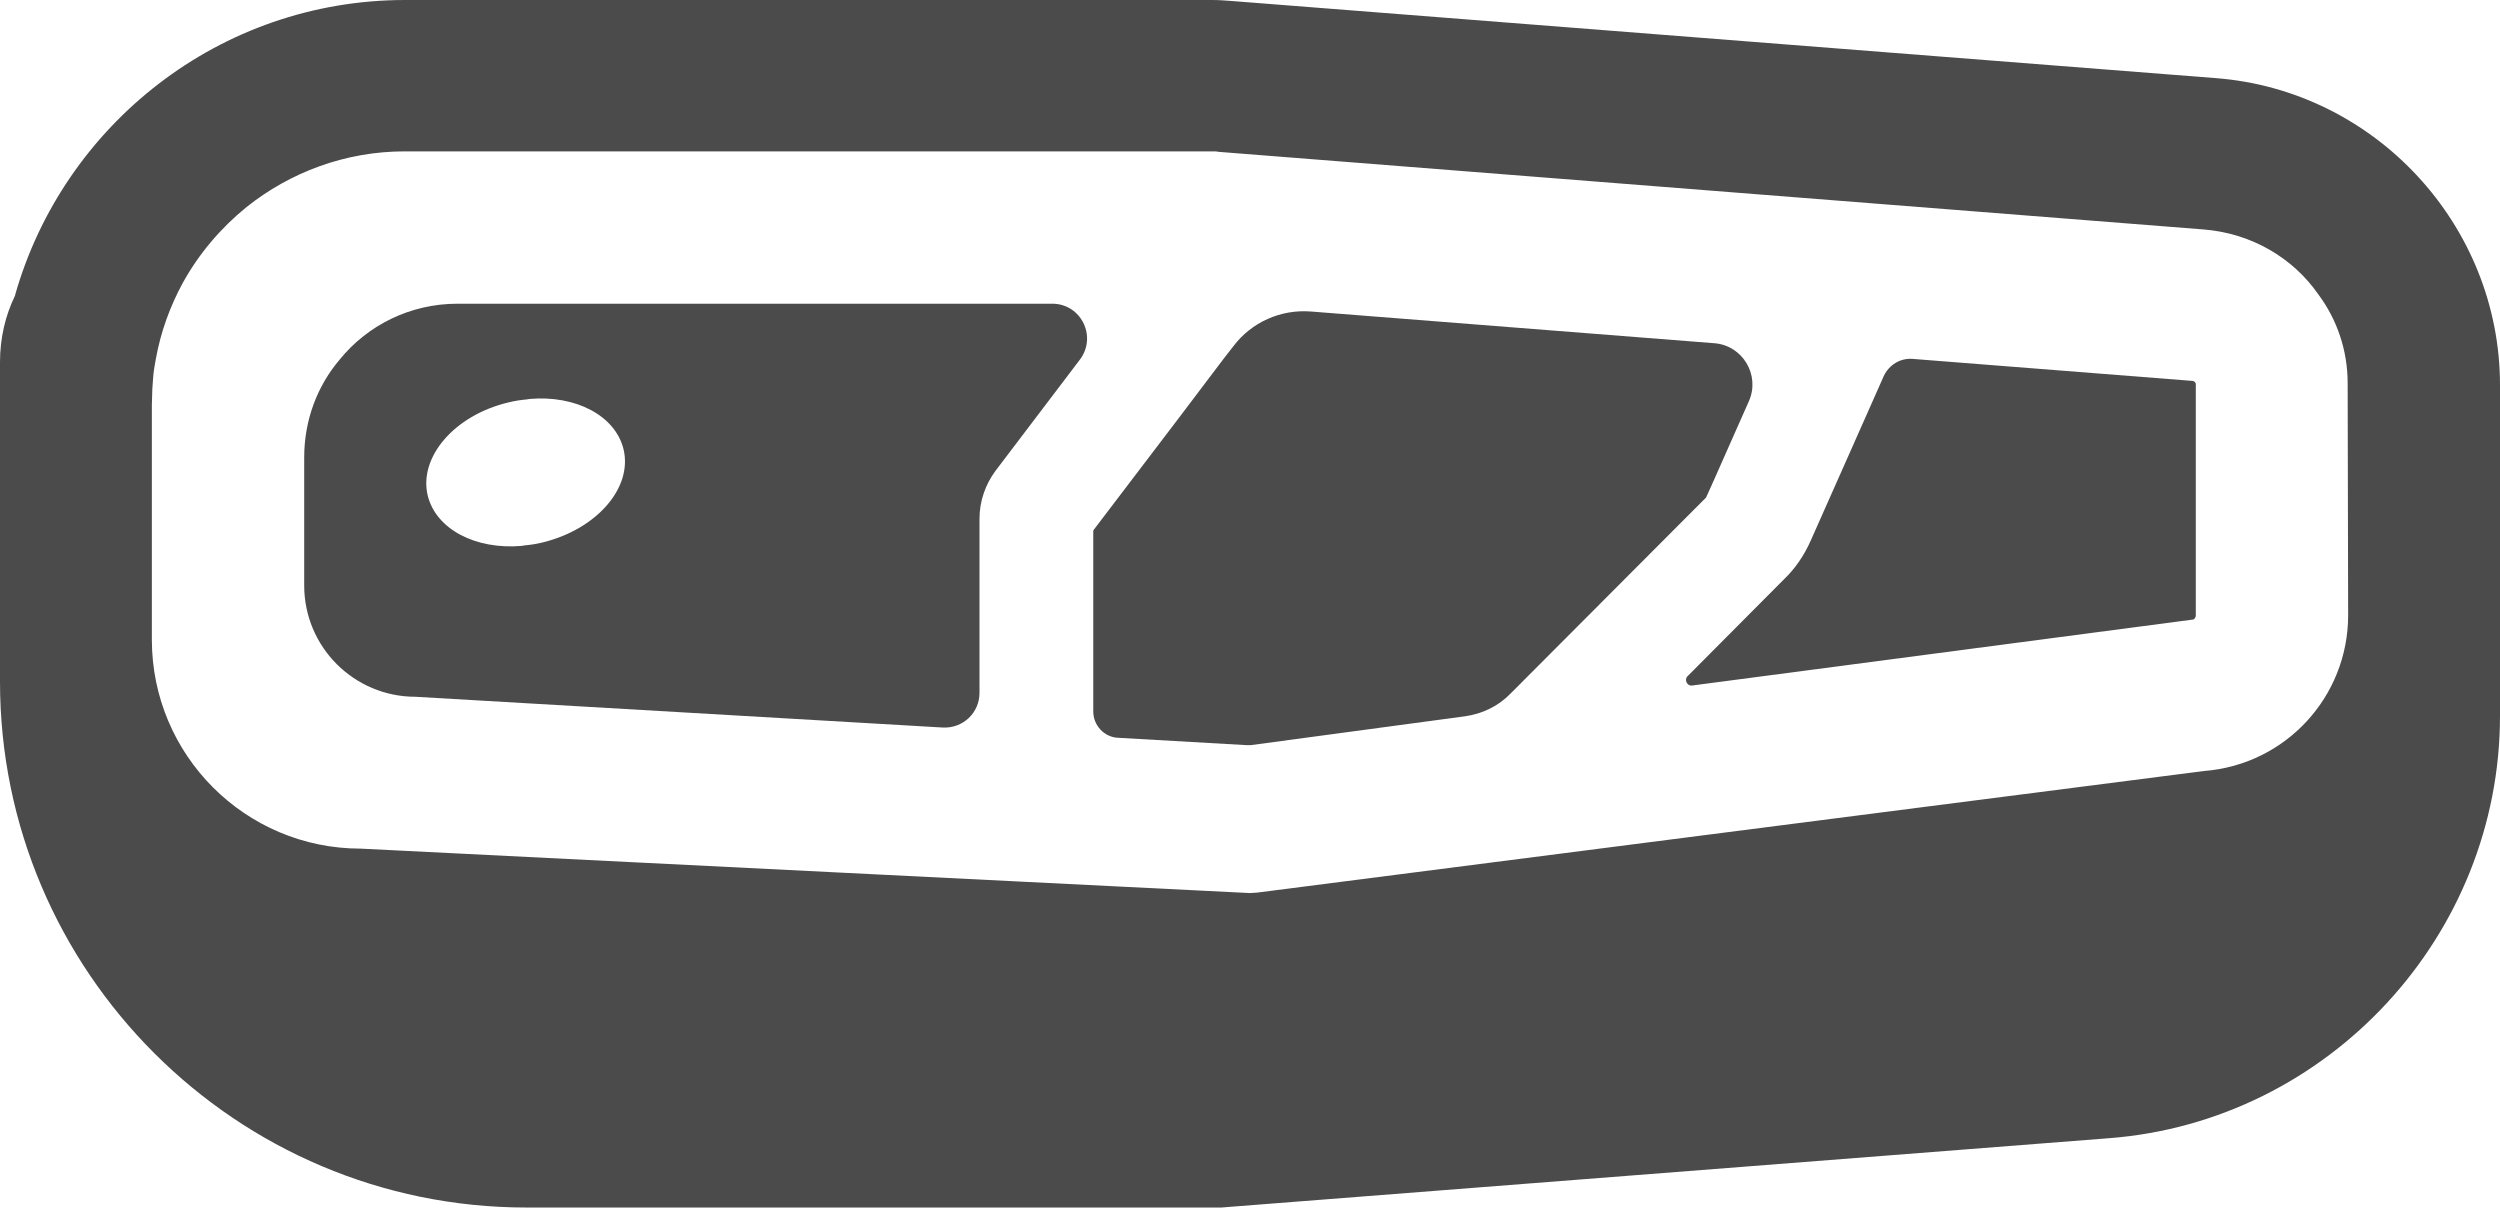
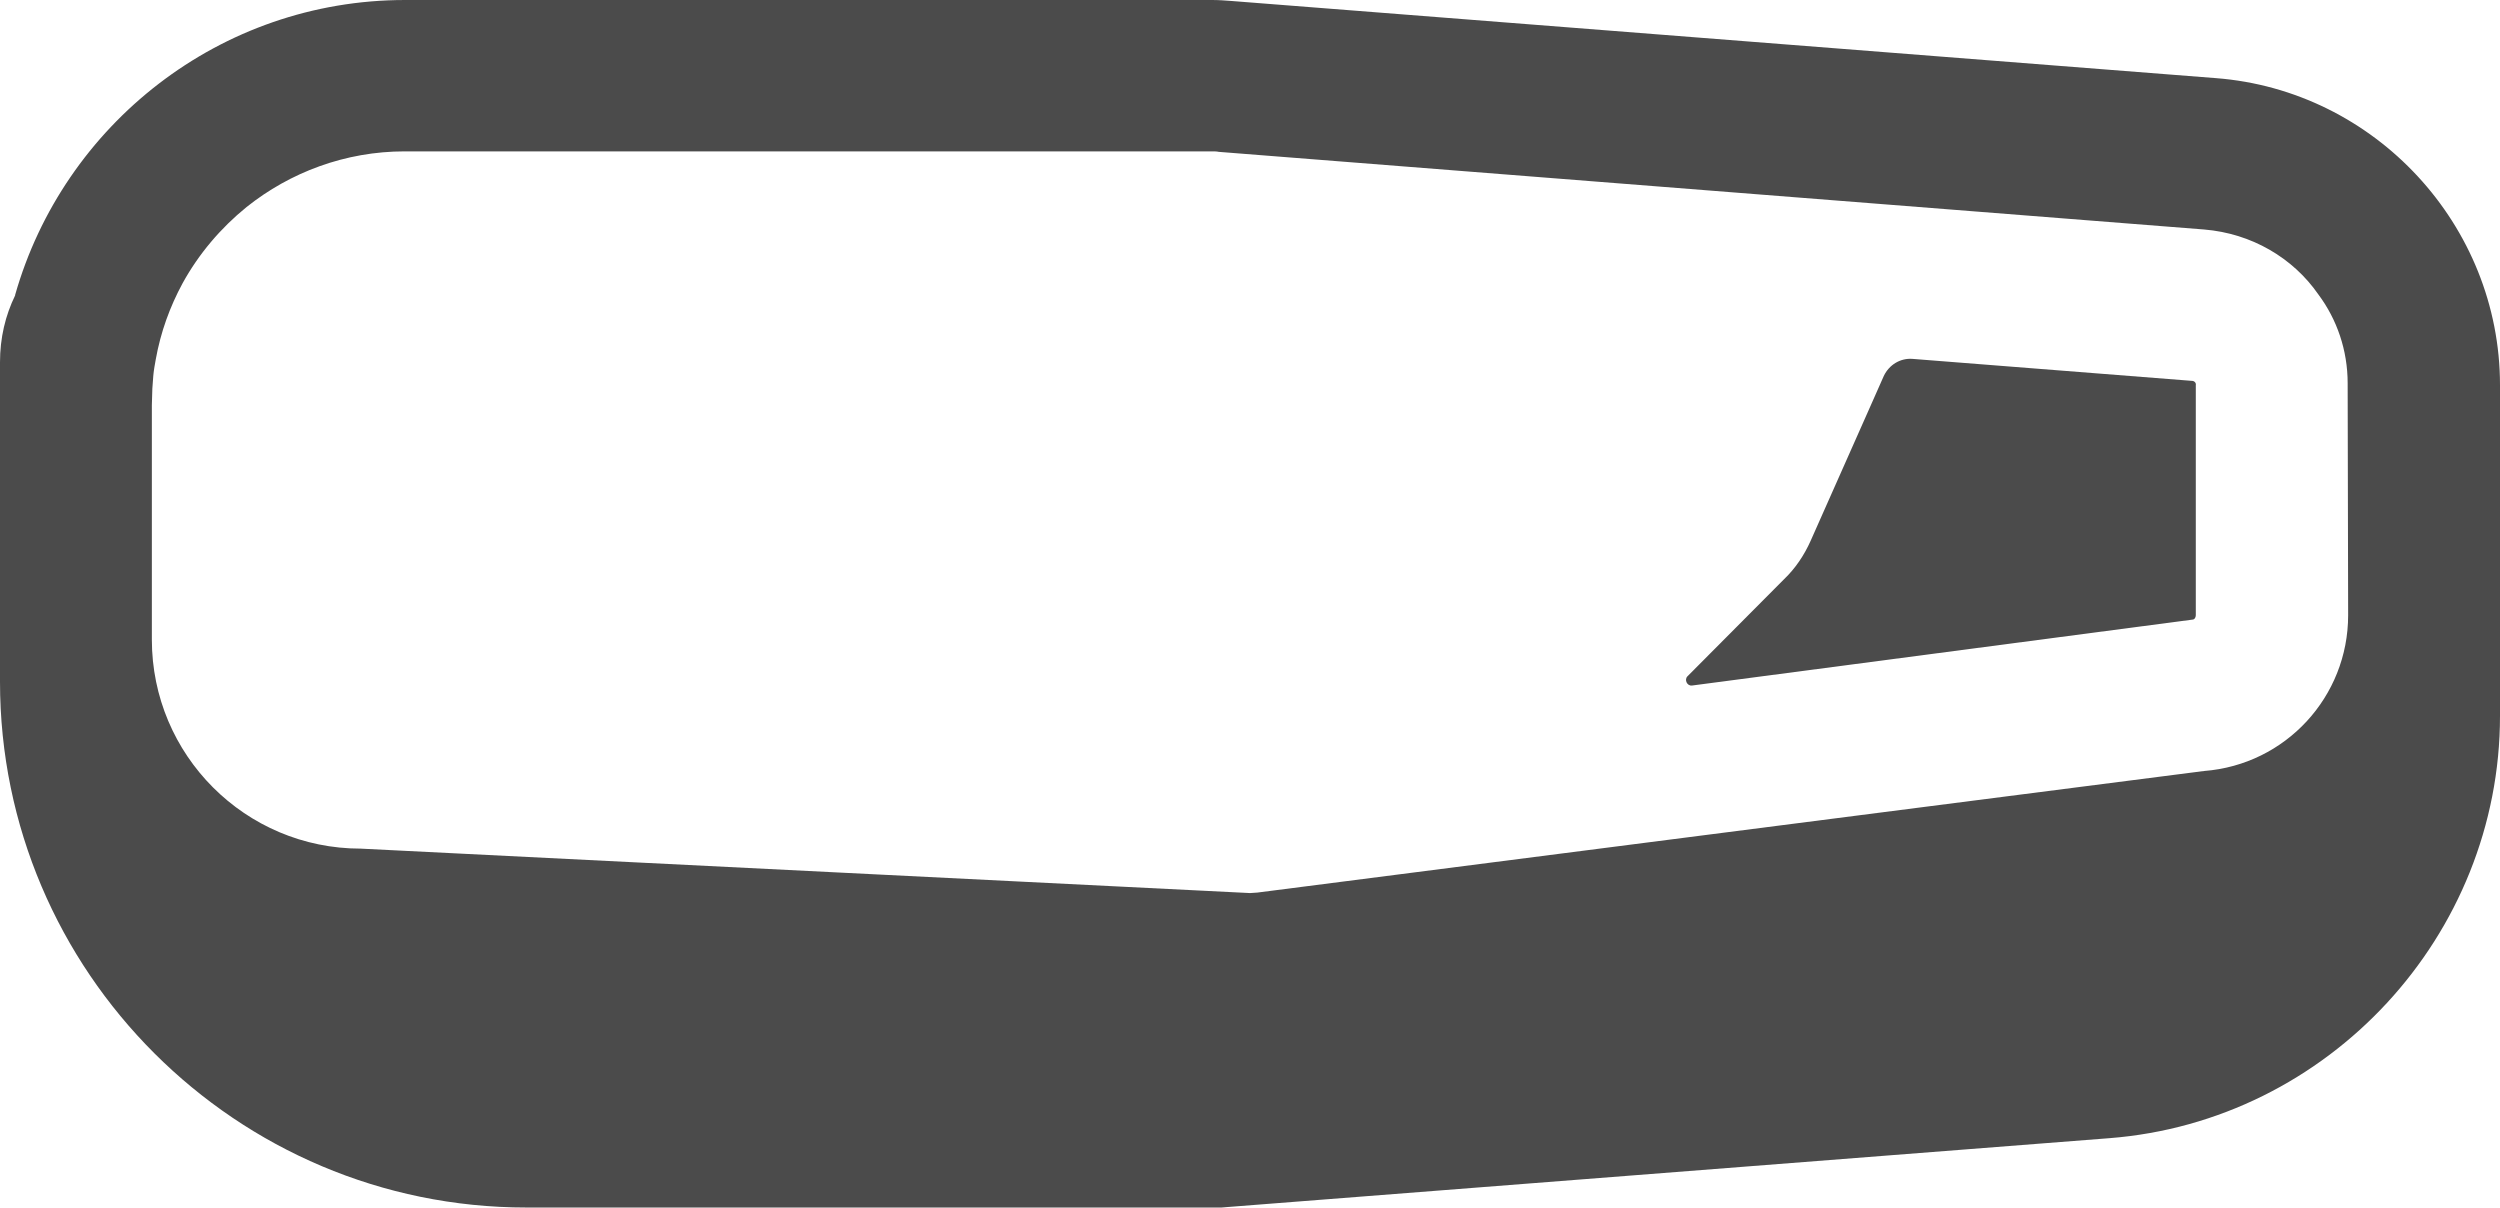
<svg xmlns="http://www.w3.org/2000/svg" version="1.1" id="_x31_0" x="0px" y="0px" viewBox="0 0 512 247.3" style="enable-background:new 0 0 512 247.3;" xml:space="preserve">
  <style type="text/css">
	.st0{fill:#4B4B4B;}
</style>
  <g>
    <path class="st0" d="M453.8,16L252.2,0.2c-1.3-0.1-2.6-0.2-4-0.2H83C45,0,13,25.6,3.1,60.4c0,0,0,0,0,0.1C1.1,64.6,0,69.2,0,74.2   V83v48v8.6C0,199,48.4,247.3,107.8,247.3h142.4l1.2-0.1L432,233.1c44.9-3.5,80-41.5,80-86.5V126v-22.1v-25   C512,46.1,486.4,18.5,453.8,16z M480.9,126c0,16.7-12.8,30.6-29.5,31.9l-193.9,24.9c-0.5,0-1,0.1-1.5,0.1l-182.1-9.1   c-23.7,0-42.8-19.2-42.8-42.8V83c0-1.1,0.1-2.3,0.1-3.4c0.1-0.9,0.1-1.8,0.2-2.7c0.1-1.1,0.3-2.2,0.5-3.3c1-5.6,2.9-10.8,5.5-15.6   c3.3-6,7.8-11.3,13.1-15.6c8.9-7.1,20.2-11.4,32.4-11.4h165.2c0.5,0,1.1,0,1.5,0.1L451.4,47c9.7,0.8,18.2,5.8,23.4,13.3   c3.8,5.1,6,11.4,6,18.2c0,0.2,0,0.3,0,0.4L480.9,126L480.9,126z" />
-     <path class="st0" d="M215.5,62.2H93.7c-9.7,0-18.4,4.4-24.1,11.4c-4.6,5.4-7.3,12.4-7.3,20.1v26.2c0,12.6,10.2,22.8,22.8,22.8   c0,0,0,0,0,0l108,6.3c4.1,0.2,7.5-3,7.5-7.1v-35.7c0-3.5,1.2-7,3.3-9.8l17.3-22.8C224.7,68.9,221.4,62.2,215.5,62.2z M111.1,111.1   c-1.2,0.3-2.5,0.5-3.7,0.6c-0.2,0-0.4,0.1-0.6,0.1c-9.4,0.8-17.5-3.4-19.2-10.3c-1.9-7.9,5.5-16.5,16.6-19.1   c1.2-0.3,2.5-0.5,3.7-0.6c0.2,0,0.4-0.1,0.6-0.1c9.4-0.8,17.5,3.4,19.2,10.3C129.6,99.9,122.2,108.4,111.1,111.1z" />
    <path class="st0" d="M448.9,78l-57.2-4.5c-2.5-0.2-4.8,1.2-5.9,3.5l-3.1,7l-11.9,26.8c-1.3,2.9-3.1,5.6-5.4,7.8l-19.8,19.9   c-0.7,0.7-0.1,2,0.9,1.9L449,126.9c0.4,0,0.7-0.4,0.7-0.9V89.3V78.9C449.8,78.4,449.4,78,448.9,78z" />
-     <path class="st0" d="M349.4,101.9l1.4-3.1l7.4-16.7c2.3-5.3-1.3-11.3-7-11.8l-82.7-6.5c-6.2-0.5-12.2,2.2-15.9,7.1l-2.1,2.7   l-9,11.9L224,108.5c-0.1,0.1-0.1,0.2-0.1,0.3v23.1v13.8c0,2.9,2.3,5.3,5.1,5.4l26.2,1.5c0.3,0,0.7,0,1,0l43.8-5.9   c3.6-0.5,6.9-2.1,9.4-4.7l37.5-37.6L349.4,101.9z" />
  </g>
</svg>